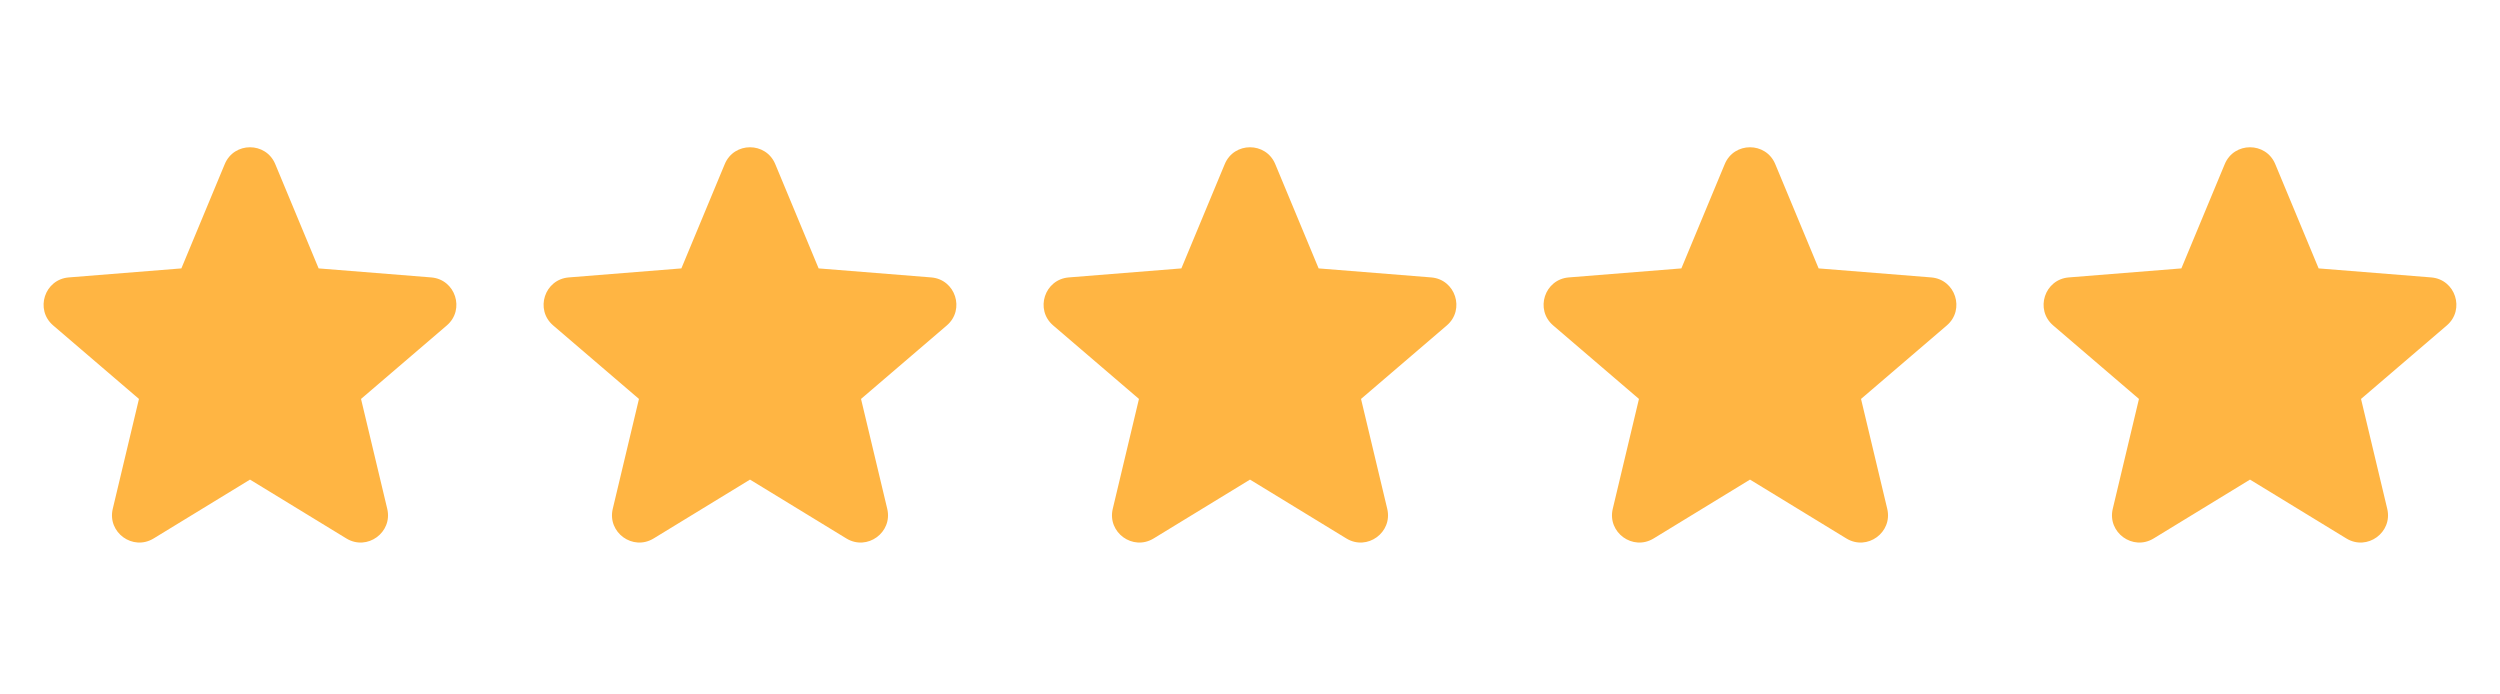
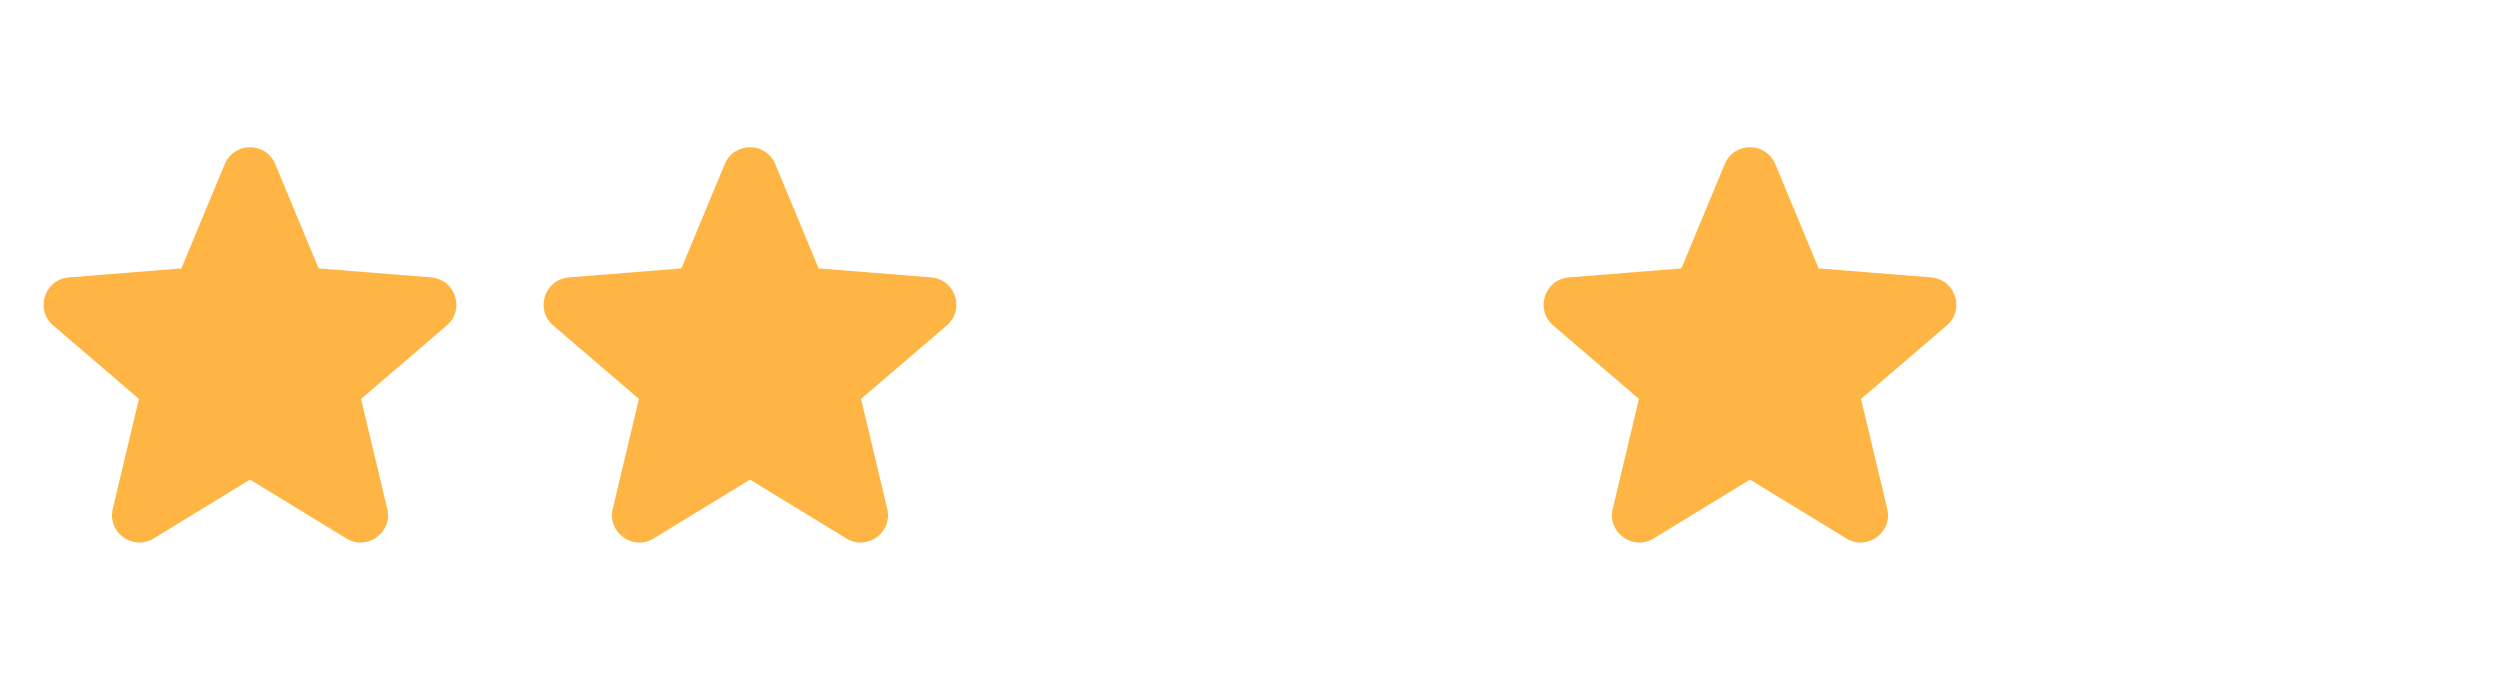
<svg xmlns="http://www.w3.org/2000/svg" width="180" height="50" viewBox="0 0 180 50" fill="none">
  <path fill-rule="evenodd" clip-rule="evenodd" d="M16.182 11.816C16.855 10.199 19.145 10.199 19.818 11.816L22.941 19.325L31.047 19.974C32.792 20.114 33.5 22.293 32.17 23.432L25.994 28.723L27.881 36.633C28.287 38.336 26.434 39.682 24.94 38.77L18 34.531L11.06 38.77C9.565 39.682 7.712 38.336 8.119 36.633L10.005 28.723L3.829 23.432C2.499 22.293 3.207 20.114 4.953 19.974L13.059 19.325L16.182 11.816Z" fill="#FFB543" />
  <path fill-rule="evenodd" clip-rule="evenodd" d="M52.182 11.816C52.855 10.199 55.145 10.199 55.818 11.816L58.941 19.325L67.047 19.974C68.792 20.114 69.5 22.293 68.17 23.432L61.994 28.723L63.881 36.633C64.287 38.336 62.434 39.682 60.94 38.77L54 34.531L47.06 38.77C45.565 39.682 43.712 38.336 44.119 36.633L46.005 28.723L39.829 23.432C38.499 22.293 39.207 20.114 40.953 19.974L49.059 19.325L52.182 11.816Z" fill="#FFB543" />
-   <path fill-rule="evenodd" clip-rule="evenodd" d="M88.182 11.816C88.855 10.199 91.145 10.199 91.818 11.816L94.941 19.325L103.047 19.974C104.792 20.114 105.5 22.293 104.17 23.432L97.994 28.723L99.881 36.633C100.287 38.336 98.434 39.682 96.94 38.77L90 34.531L83.06 38.77C81.565 39.682 79.712 38.336 80.119 36.633L82.005 28.723L75.829 23.432C74.499 22.293 75.207 20.114 76.953 19.974L85.059 19.325L88.182 11.816Z" fill="#FFB543" />
  <path fill-rule="evenodd" clip-rule="evenodd" d="M124.182 11.816C124.855 10.199 127.145 10.199 127.818 11.816L130.941 19.325L139.047 19.974C140.792 20.114 141.5 22.293 140.17 23.432L133.994 28.723L135.881 36.633C136.287 38.336 134.434 39.682 132.94 38.77L126 34.531L119.06 38.77C117.565 39.682 115.712 38.336 116.119 36.633L118.005 28.723L111.829 23.432C110.499 22.293 111.207 20.114 112.953 19.974L121.059 19.325L124.182 11.816Z" fill="#FFB543" />
-   <path fill-rule="evenodd" clip-rule="evenodd" d="M160.182 11.816C160.855 10.199 163.145 10.199 163.818 11.816L166.941 19.325L175.047 19.974C176.792 20.114 177.5 22.293 176.17 23.432L169.994 28.723L171.881 36.633C172.287 38.336 170.434 39.682 168.94 38.77L162 34.531L155.06 38.77C153.565 39.682 151.712 38.336 152.119 36.633L154.005 28.723L147.829 23.432C146.499 22.293 147.207 20.114 148.953 19.974L157.059 19.325L160.182 11.816Z" fill="#FFB543" />
</svg>